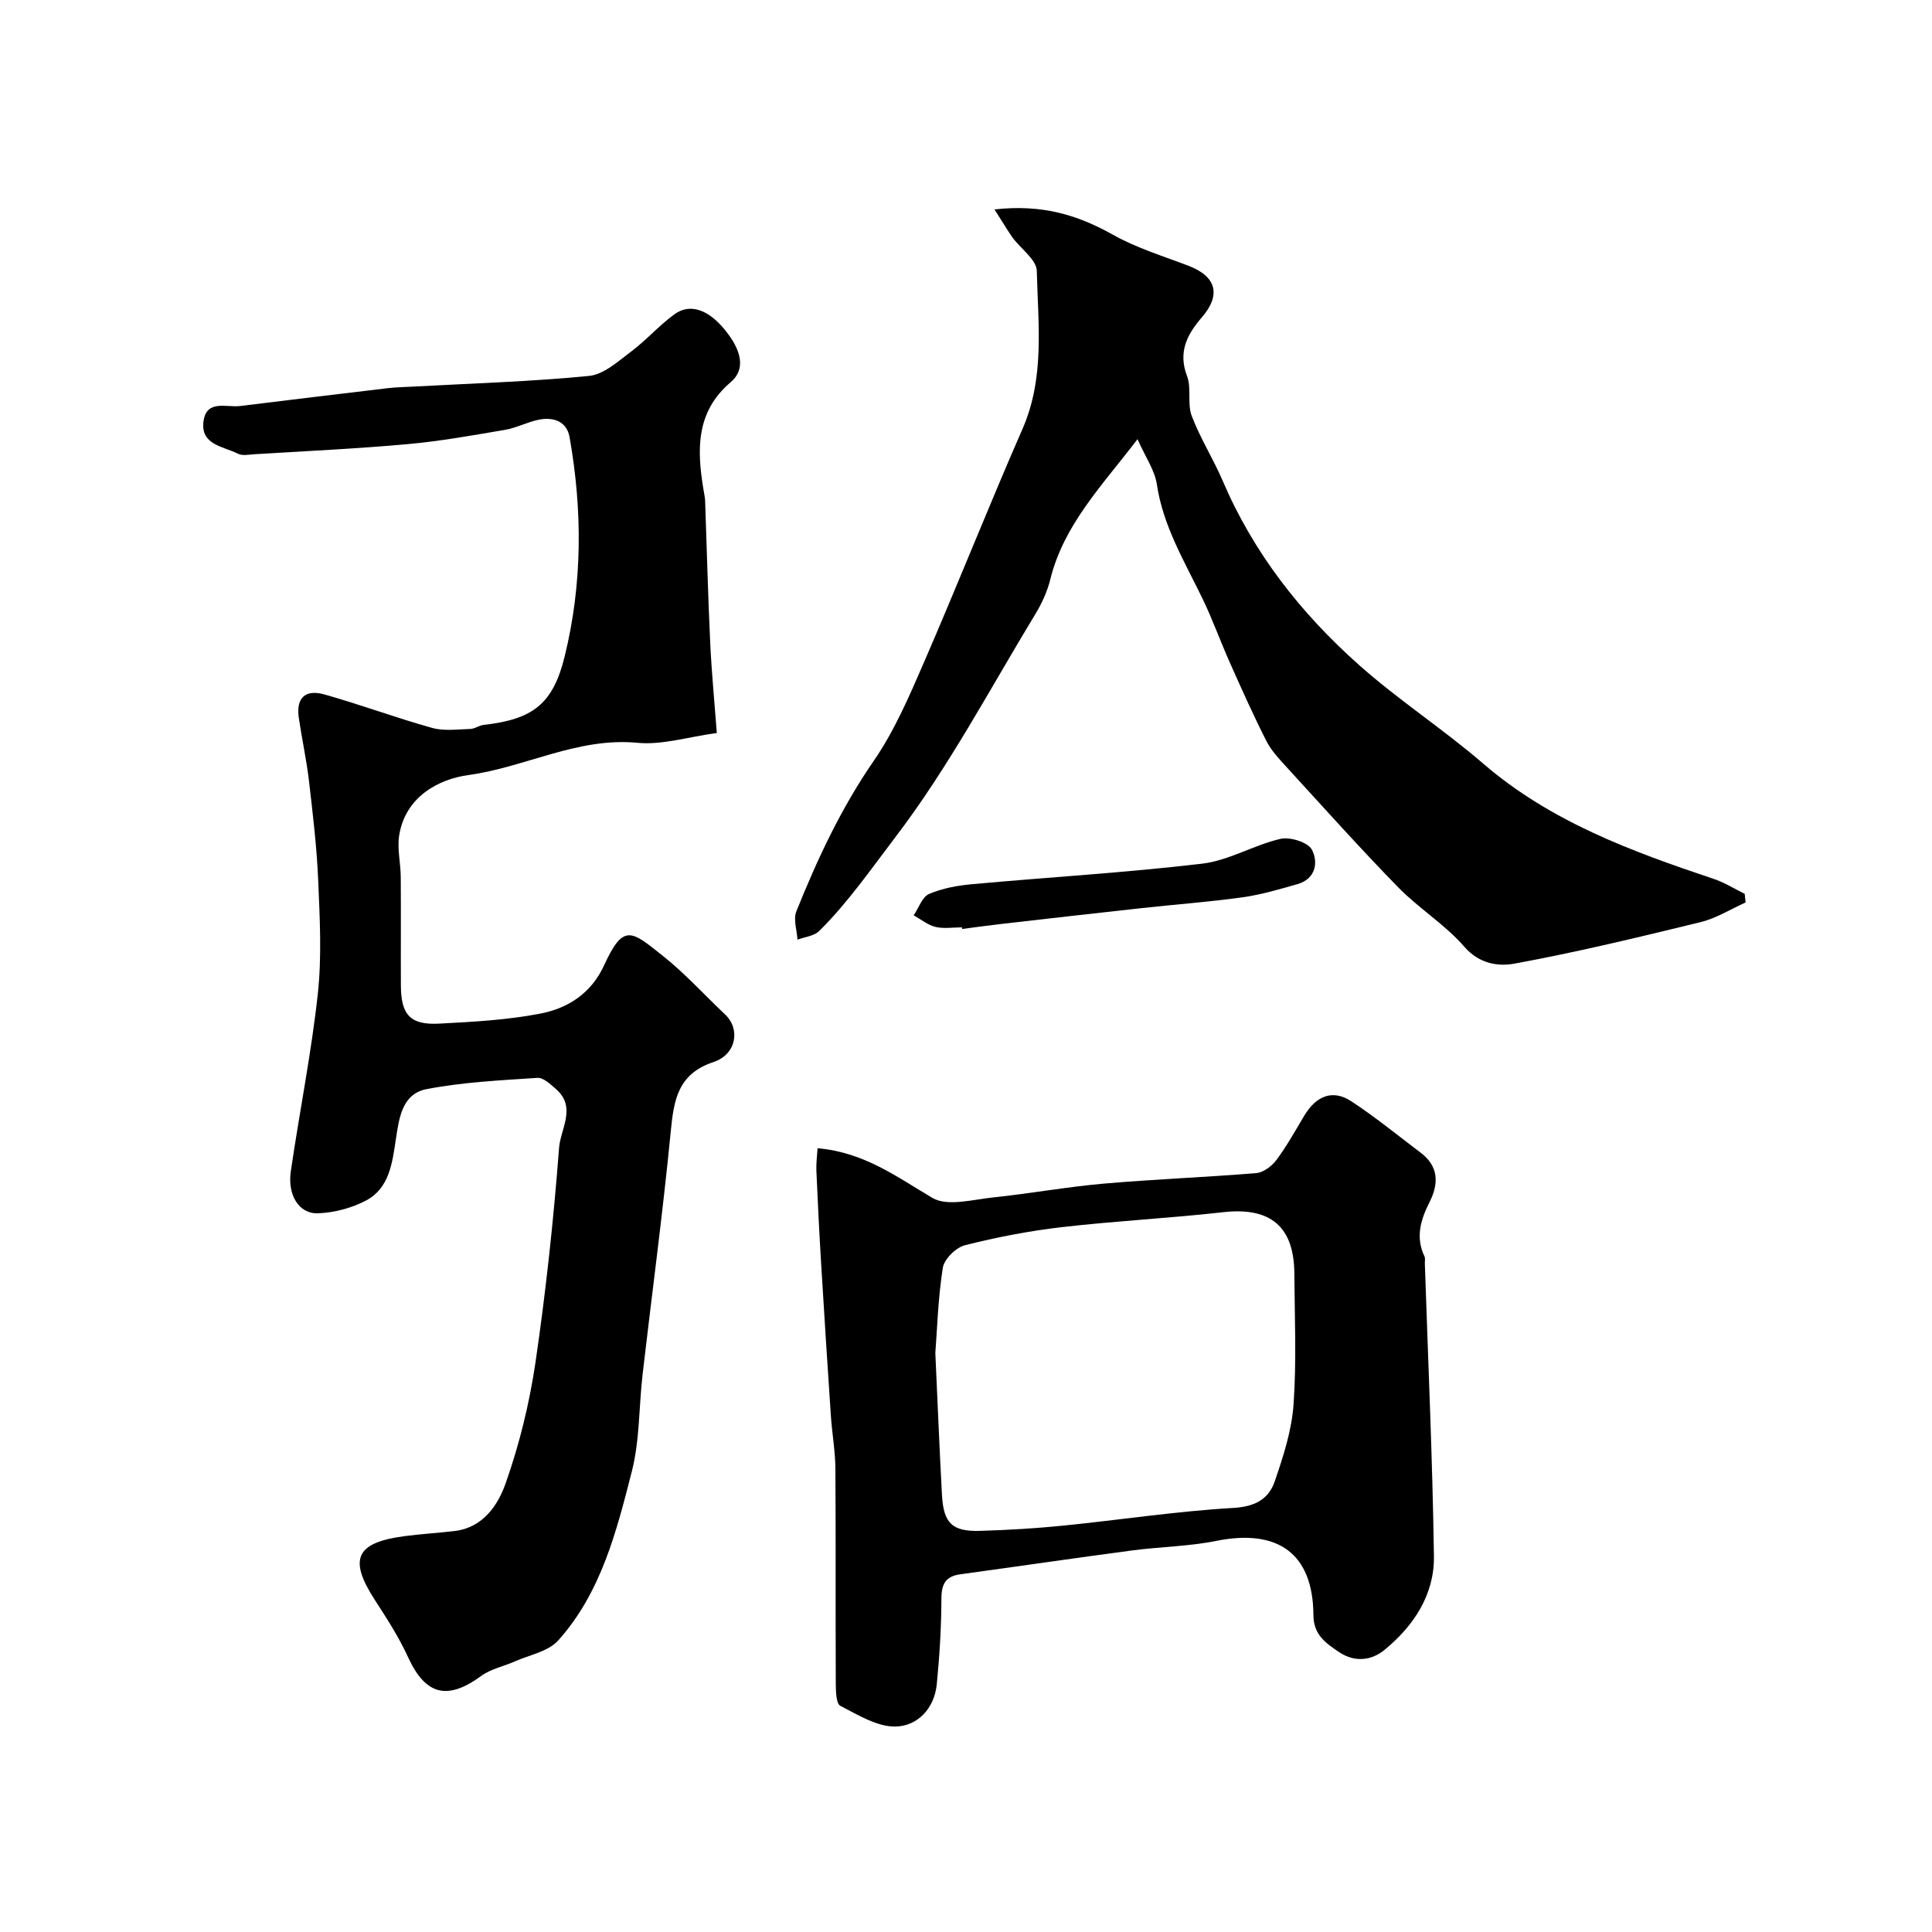
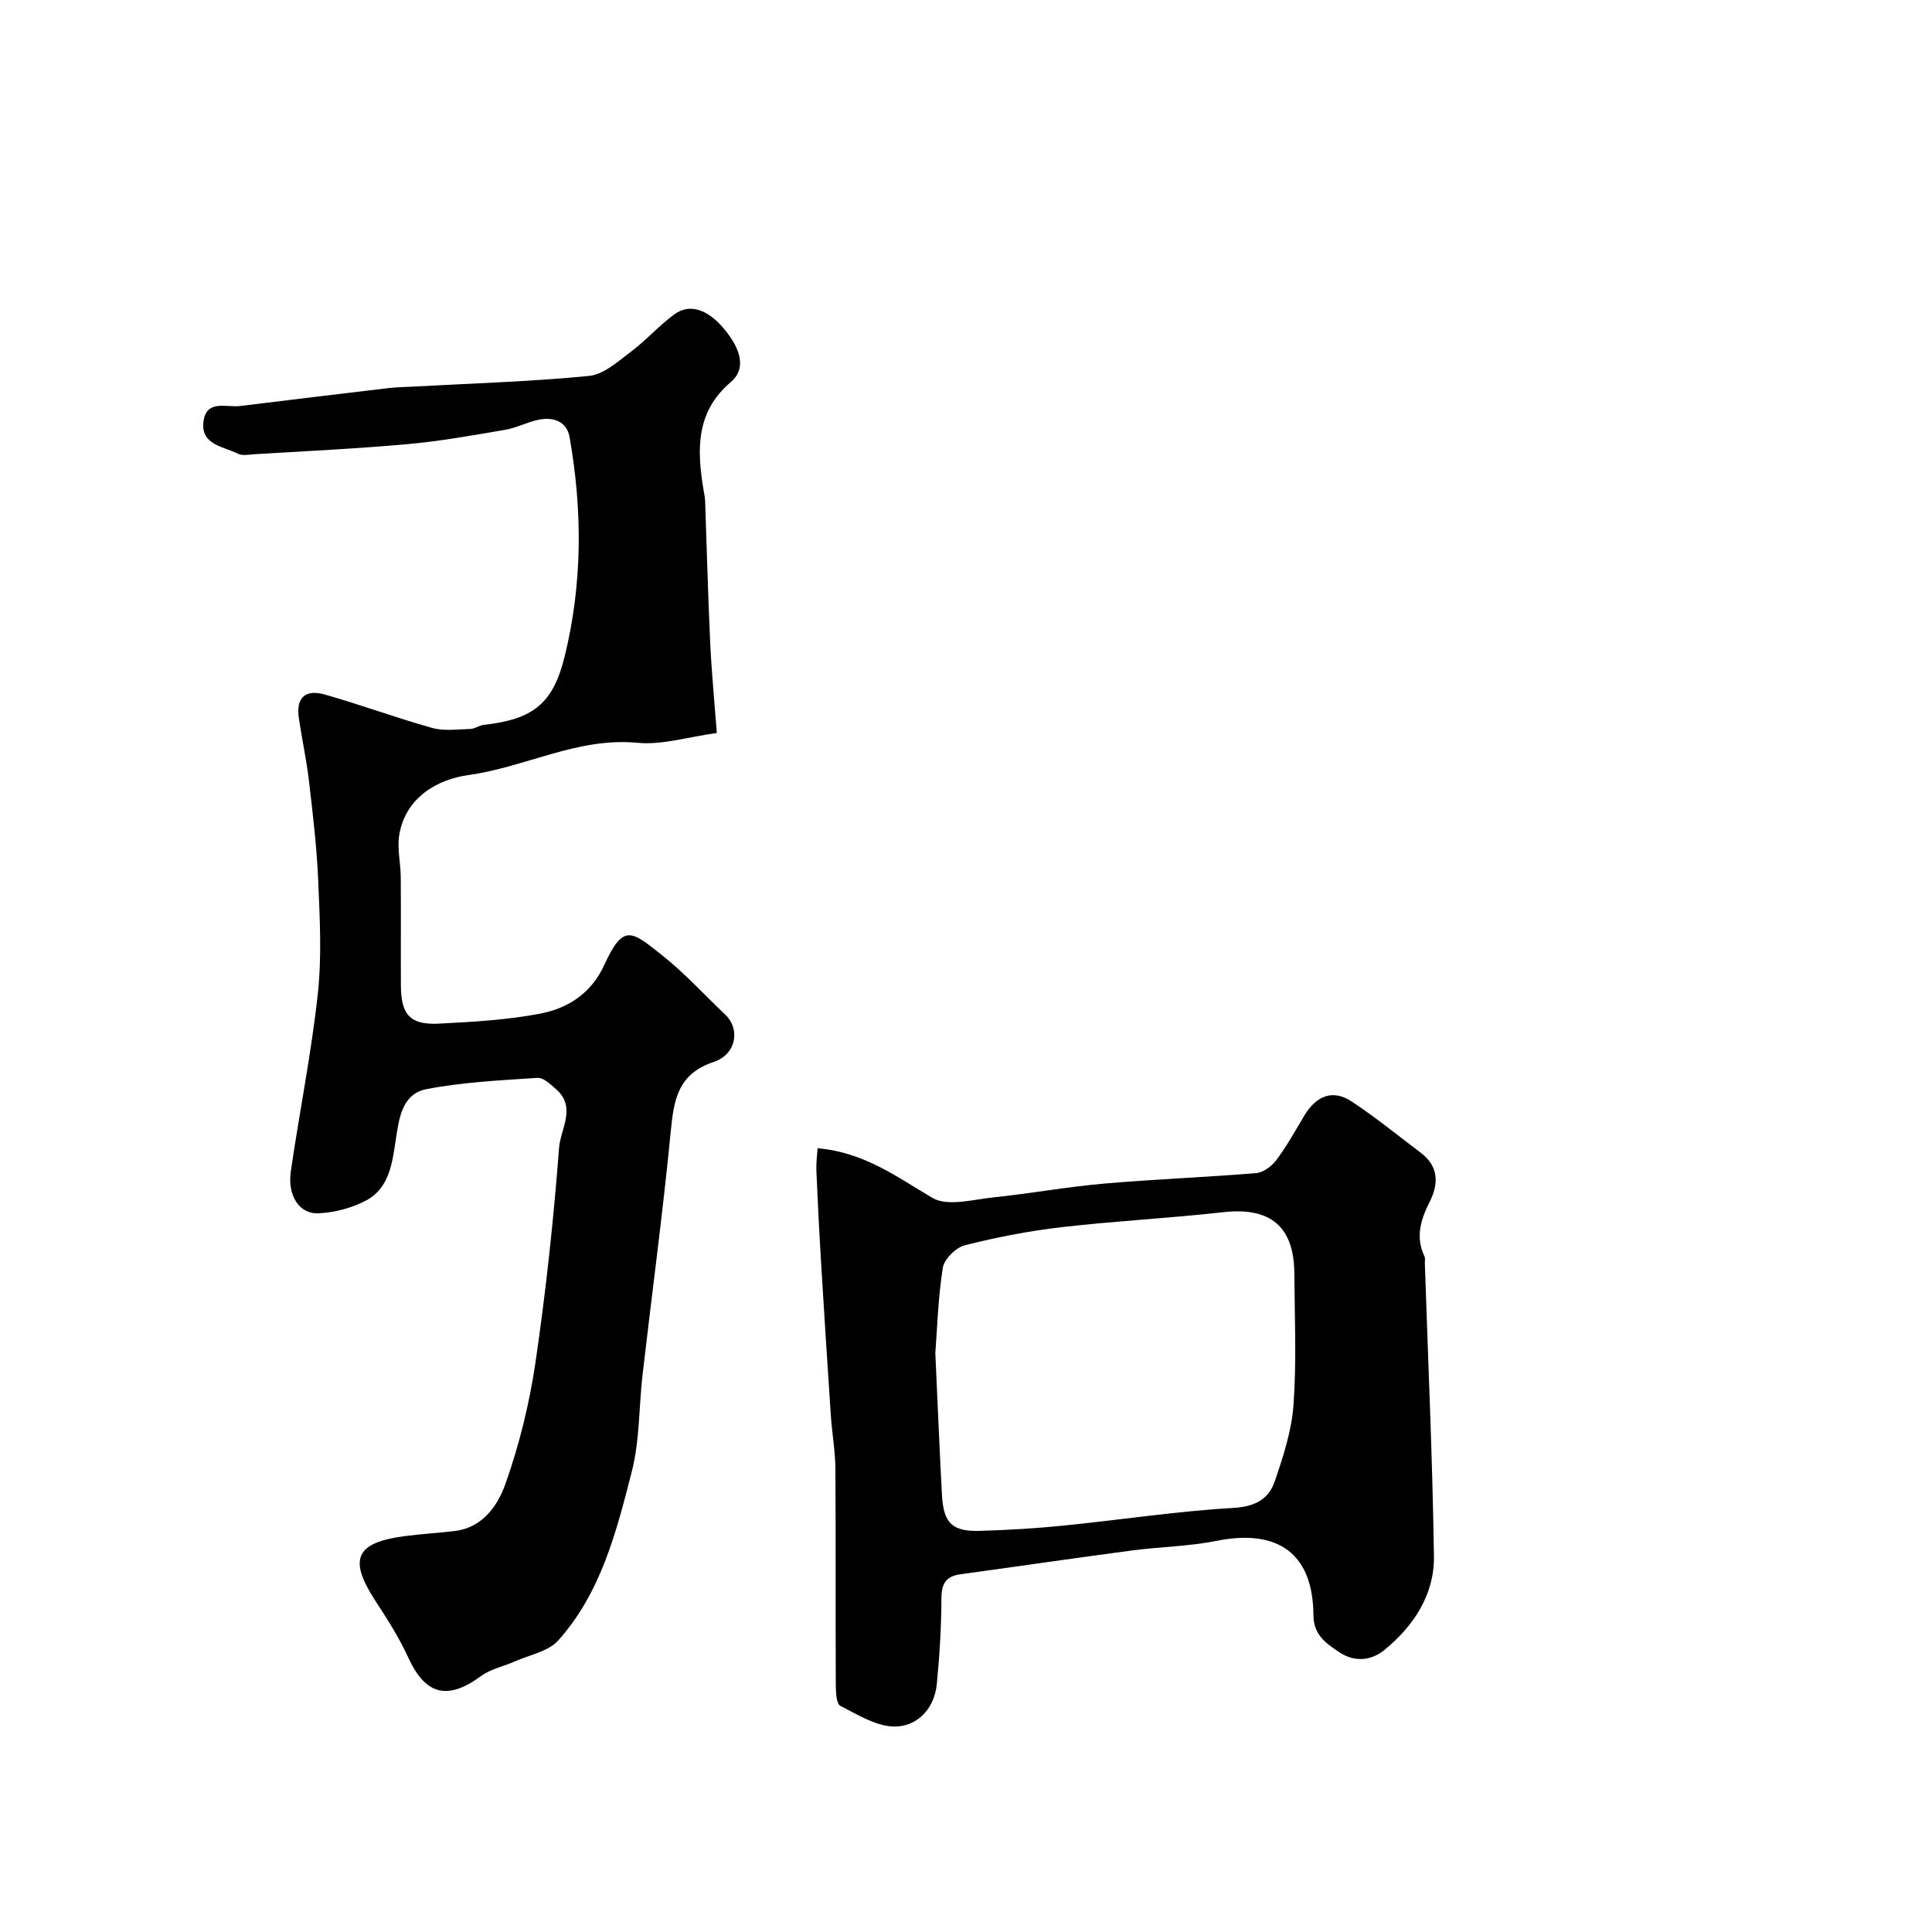
<svg xmlns="http://www.w3.org/2000/svg" enable-background="new 0 0 400 400" viewBox="0 0 400 400">
  <g fill="#000001">
    <path d="m148.41 151.76c-6.08.83-11.35 2.52-16.42 2.03-12.41-1.19-23.23 5.07-35.04 6.68-6.19.85-13.02 4.52-14.3 12.46-.45 2.79.3 5.75.32 8.63.06 7.5-.01 15 .03 22.5.03 6.06 1.95 8.19 7.94 7.87 7.03-.37 14.13-.75 21.01-2.09 5.67-1.11 10.48-4.2 13.13-10 4.03-8.82 5.69-7.08 12.23-1.88 4.58 3.65 8.55 8.05 12.82 12.08 3.19 3.01 2.36 8.25-2.4 9.84-7.4 2.46-8.22 7.84-8.86 14.39-1.63 16.8-3.89 33.53-5.83 50.3-.77 6.68-.58 13.59-2.22 20.04-3.17 12.43-6.37 25.12-15.24 35.02-2.06 2.3-5.93 2.99-8.99 4.35-2.32 1.03-4.98 1.55-6.97 3.01-7.01 5.14-11.55 3.95-15.14-3.9-1.89-4.13-4.39-8.01-6.87-11.83-5.5-8.5-3.97-11.9 6.24-13.23 3.41-.45 6.86-.64 10.28-1.05 5.88-.7 8.96-5.36 10.55-9.85 2.85-8.07 4.93-16.55 6.18-25.02 2.16-14.75 3.76-29.61 4.89-44.47.3-3.9 3.65-8.39-.6-12.12-1.14-1-2.63-2.44-3.87-2.36-7.68.51-15.43.88-22.96 2.33-5.08.98-5.7 5.99-6.38 10.5-.72 4.78-1.34 10.01-6.13 12.55-2.98 1.58-6.6 2.53-9.97 2.66-3.94.15-6.35-3.77-5.63-8.7 1.79-12.26 4.25-24.44 5.59-36.74.84-7.74.41-15.66.08-23.47-.29-6.88-1.11-13.75-1.91-20.6-.51-4.36-1.46-8.67-2.1-13.02-.61-4.11 1.25-6.03 5.31-4.89 7.49 2.11 14.8 4.84 22.3 6.93 2.47.69 5.27.28 7.91.21.93-.03 1.82-.74 2.76-.84 10.22-1.15 14.35-4.36 16.76-14.18 3.69-15.03 3.7-30.23 1.01-45.41-.58-3.26-3.33-4.18-6.3-3.61-2.38.46-4.61 1.69-6.98 2.1-6.75 1.15-13.51 2.37-20.32 2.98-10.51.95-21.05 1.43-31.59 2.08-1.16.07-2.53.37-3.46-.1-3.03-1.53-7.83-1.82-7.13-6.76.64-4.51 4.75-2.77 7.57-3.12 10.24-1.26 20.48-2.5 30.73-3.71 1.64-.19 3.3-.21 4.95-.3 12.2-.67 24.42-1.03 36.57-2.22 3.05-.3 6-3.01 8.69-5.03 3.15-2.36 5.8-5.41 8.98-7.73 3.21-2.34 7-.99 10.4 3.16 3.62 4.41 4.34 8.28 1.26 10.89-7.26 6.17-7 13.99-5.65 22.2.13.81.32 1.62.35 2.43.35 9.77.59 19.54 1.05 29.3.28 6.04.87 12.11 1.37 18.71z" />
    <path d="m169.27 237.73c9.75.86 16.48 6 23.79 10.29 3.11 1.82 8.35.33 12.57-.11 7.63-.79 15.21-2.18 22.85-2.85 10.51-.92 21.07-1.31 31.59-2.18 1.48-.12 3.22-1.42 4.17-2.68 2.14-2.87 3.9-6.02 5.73-9.11 2.54-4.27 5.96-5.61 9.84-3.06 4.97 3.27 9.61 7.06 14.37 10.66 3.7 2.8 3.7 6.4 1.82 10.13-1.86 3.68-2.98 7.3-1.08 11.3.2.42.06.99.08 1.49.67 20.2 1.59 40.4 1.88 60.61.11 7.95-4.2 14.43-10.24 19.38-2.7 2.21-6.16 2.63-9.43.43-2.76-1.86-5.26-3.59-5.28-7.63-.08-12.74-7.31-17.95-20.13-15.37-5.75 1.15-11.71 1.21-17.54 1.99-11.82 1.57-23.62 3.3-35.44 4.92-3.03.42-3.9 2-3.91 5.02-.02 5.92-.38 11.86-.96 17.75-.49 5.02-3.99 8.65-8.51 8.75-3.81.09-7.8-2.41-11.45-4.28-.88-.45-.94-2.97-.95-4.54-.07-14.87.02-29.74-.08-44.6-.03-3.6-.68-7.2-.93-10.8-.71-10.53-1.38-21.07-2.02-31.6-.39-6.43-.71-12.87-.99-19.3-.06-1.56.16-3.13.25-4.61zm24.38 42.41c.5 10.83.87 20.08 1.37 29.33.32 5.89 2.11 7.65 7.87 7.48 5.77-.17 11.54-.51 17.28-1.09 11.73-1.18 23.42-2.98 35.18-3.66 4.51-.26 7.31-1.82 8.58-5.52 1.77-5.17 3.52-10.56 3.89-15.96.63-8.98.22-18.04.16-27.06-.06-9.63-4.86-13.8-14.72-12.69-11.09 1.25-22.26 1.81-33.35 3.09-6.77.78-13.51 2.08-20.12 3.75-1.87.47-4.3 2.86-4.59 4.67-1 6.34-1.17 12.79-1.55 17.66z" />
-     <path d="m205.9 43.36c9.92-1.12 17.31 1.19 24.54 5.25 4.88 2.74 10.38 4.41 15.65 6.43 5.78 2.21 6.75 6.04 2.72 10.69-3.01 3.48-4.95 7.14-3.05 12.12.96 2.51.02 5.74.97 8.25 1.76 4.65 4.48 8.92 6.44 13.5 6.39 14.94 16.2 27.41 28.19 38.07 8.17 7.27 17.45 13.29 25.74 20.44 13.96 12.03 30.7 18.16 47.74 23.87 2.22.74 4.26 2.04 6.38 3.08.06.59.13 1.19.19 1.78-3.09 1.39-6.06 3.28-9.3 4.07-12.79 3.13-25.61 6.22-38.55 8.6-3.34.61-7.28.08-10.38-3.49-3.99-4.6-9.41-7.92-13.7-12.31-7.89-8.08-15.43-16.51-23.06-24.84-1.54-1.69-3.19-3.42-4.21-5.42-2.7-5.31-5.13-10.76-7.56-16.21-1.99-4.46-3.63-9.08-5.76-13.46-3.7-7.62-8.09-14.88-9.38-23.52-.44-2.91-2.34-5.59-4-9.33-7.37 9.66-15.25 17.67-18.06 29.03-.61 2.46-1.71 4.89-3.02 7.06-9.47 15.6-18.06 31.89-29.07 46.33-4.97 6.51-9.81 13.53-15.76 19.41-1.05 1.04-2.97 1.21-4.49 1.79-.11-1.96-.9-4.2-.24-5.85 4.37-10.88 9.3-21.43 16.04-31.19 4.27-6.19 7.31-13.3 10.33-20.25 6.99-16.08 13.43-32.4 20.46-48.46 4.66-10.65 3.21-21.74 2.96-32.69-.05-2.37-3.36-4.62-5.08-7-1.12-1.61-2.11-3.31-3.68-5.75z" />
-     <path d="m199.16 192c-1.83 0-3.74.32-5.47-.09-1.61-.39-3.02-1.57-4.52-2.4 1.04-1.53 1.75-3.8 3.18-4.42 2.77-1.19 5.91-1.76 8.94-2.03 15.87-1.45 31.8-2.38 47.62-4.25 5.51-.65 10.68-3.86 16.19-5.13 1.99-.46 5.7.7 6.51 2.23 1.35 2.56.84 6.05-2.99 7.14-3.73 1.06-7.48 2.18-11.31 2.72-6.96.97-13.98 1.48-20.97 2.25-9.61 1.05-19.22 2.15-28.83 3.25-2.77.32-5.53.7-8.3 1.06-.03-.12-.04-.23-.05-.33z" />
+     <path d="m199.16 192z" />
  </g>
</svg>